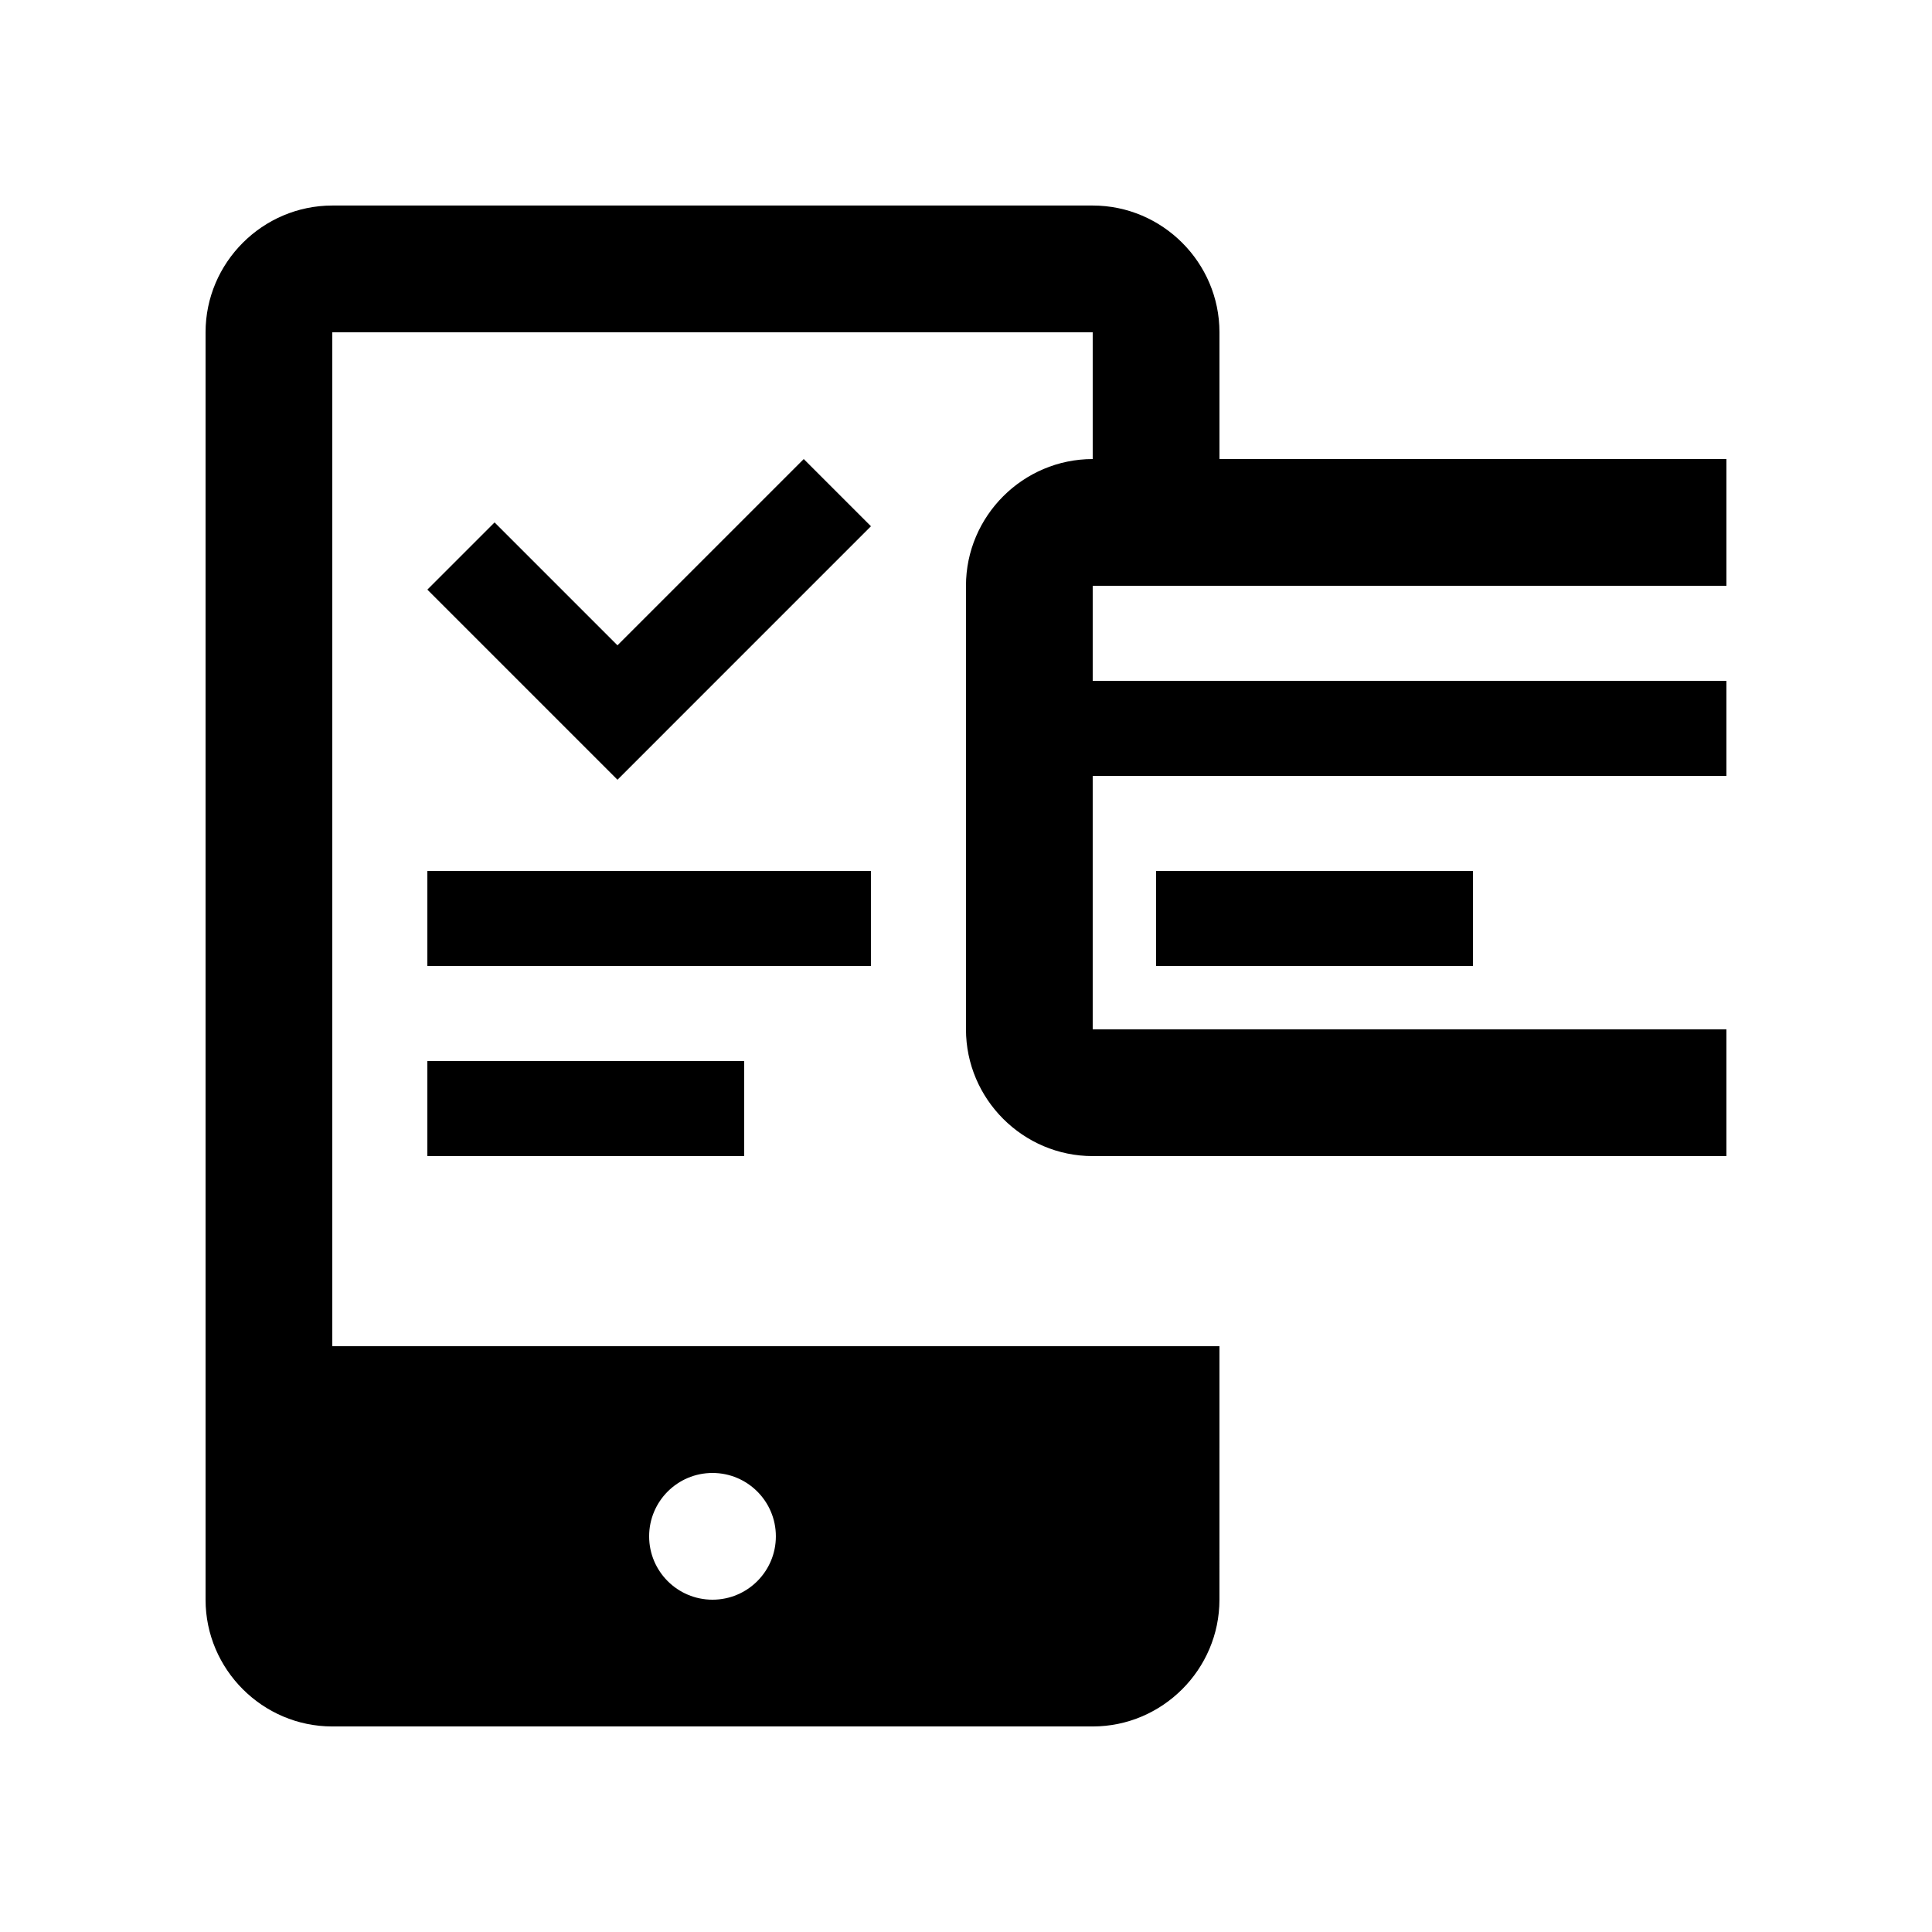
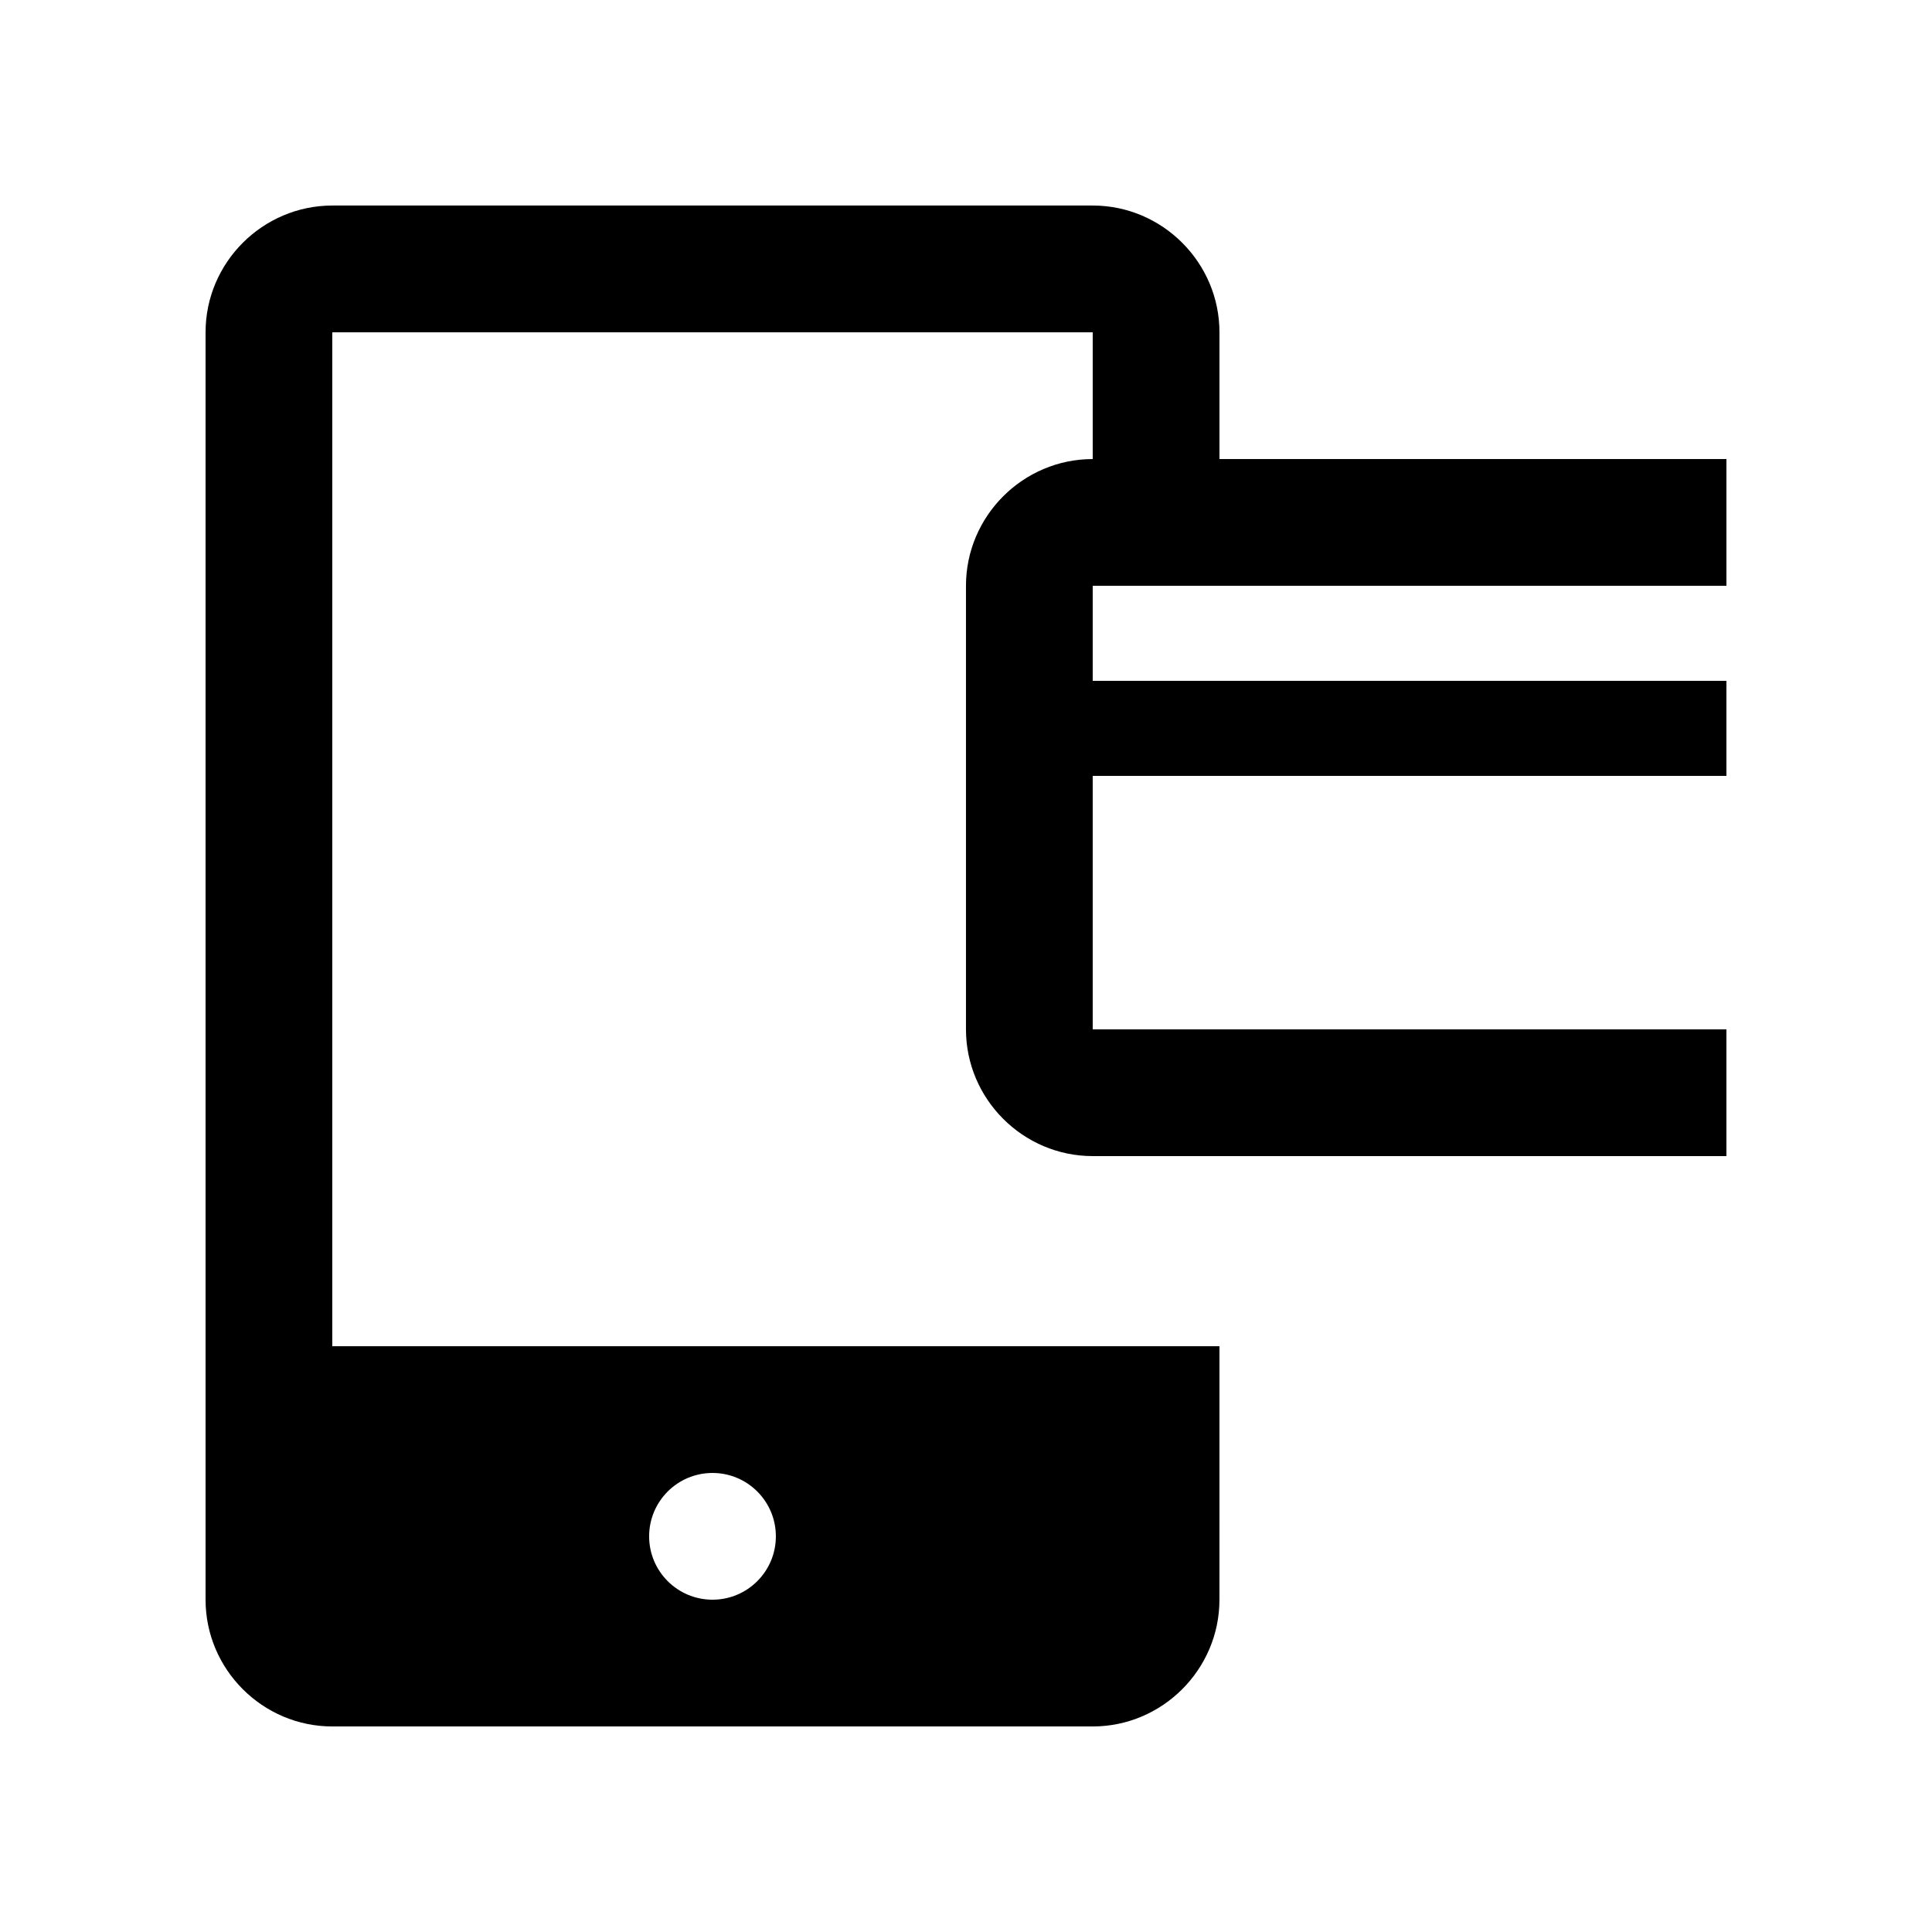
<svg xmlns="http://www.w3.org/2000/svg" fill="#000000" width="800px" height="800px" version="1.1" viewBox="144 144 512 512">
  <g>
    <path d="m601.52 299.24v-33.59h-134.35v-33.59c0-18.465-15.121-33.59-33.582-33.59h-201.52c-18.473 0.008-33.59 15.125-33.59 33.594v335.88c0 18.465 15.117 33.586 33.586 33.586h201.52c18.465 0 33.582-15.121 33.582-33.59l0.004-67.172h-235.11v-268.7h201.52v33.59c-18.469-0.004-33.586 15.113-33.586 33.586v117.55c0 18.469 15.117 33.586 33.586 33.586h167.94v-33.59h-167.94v-67.172h167.94v-25.191h-167.94v-25.191zm-268.7 235.11c9.281 0 16.793 7.527 16.793 16.793s-7.512 16.793-16.793 16.793-16.793-7.527-16.793-16.793c0.004-9.266 7.508-16.793 16.793-16.793z" />
-     <path d="m450.38 374.81h83.969v25.191h-83.969z" />
-     <path d="m307.64 350.64-50.383-50.383 17.809-17.809 32.57 32.57 49.363-49.363 17.812 17.809z" />
-     <path d="m257.25 425.19h83.969v25.191h-83.969z" />
-     <path d="m257.25 374.81h117.55v25.191h-117.55z" />
  </g>
</svg>